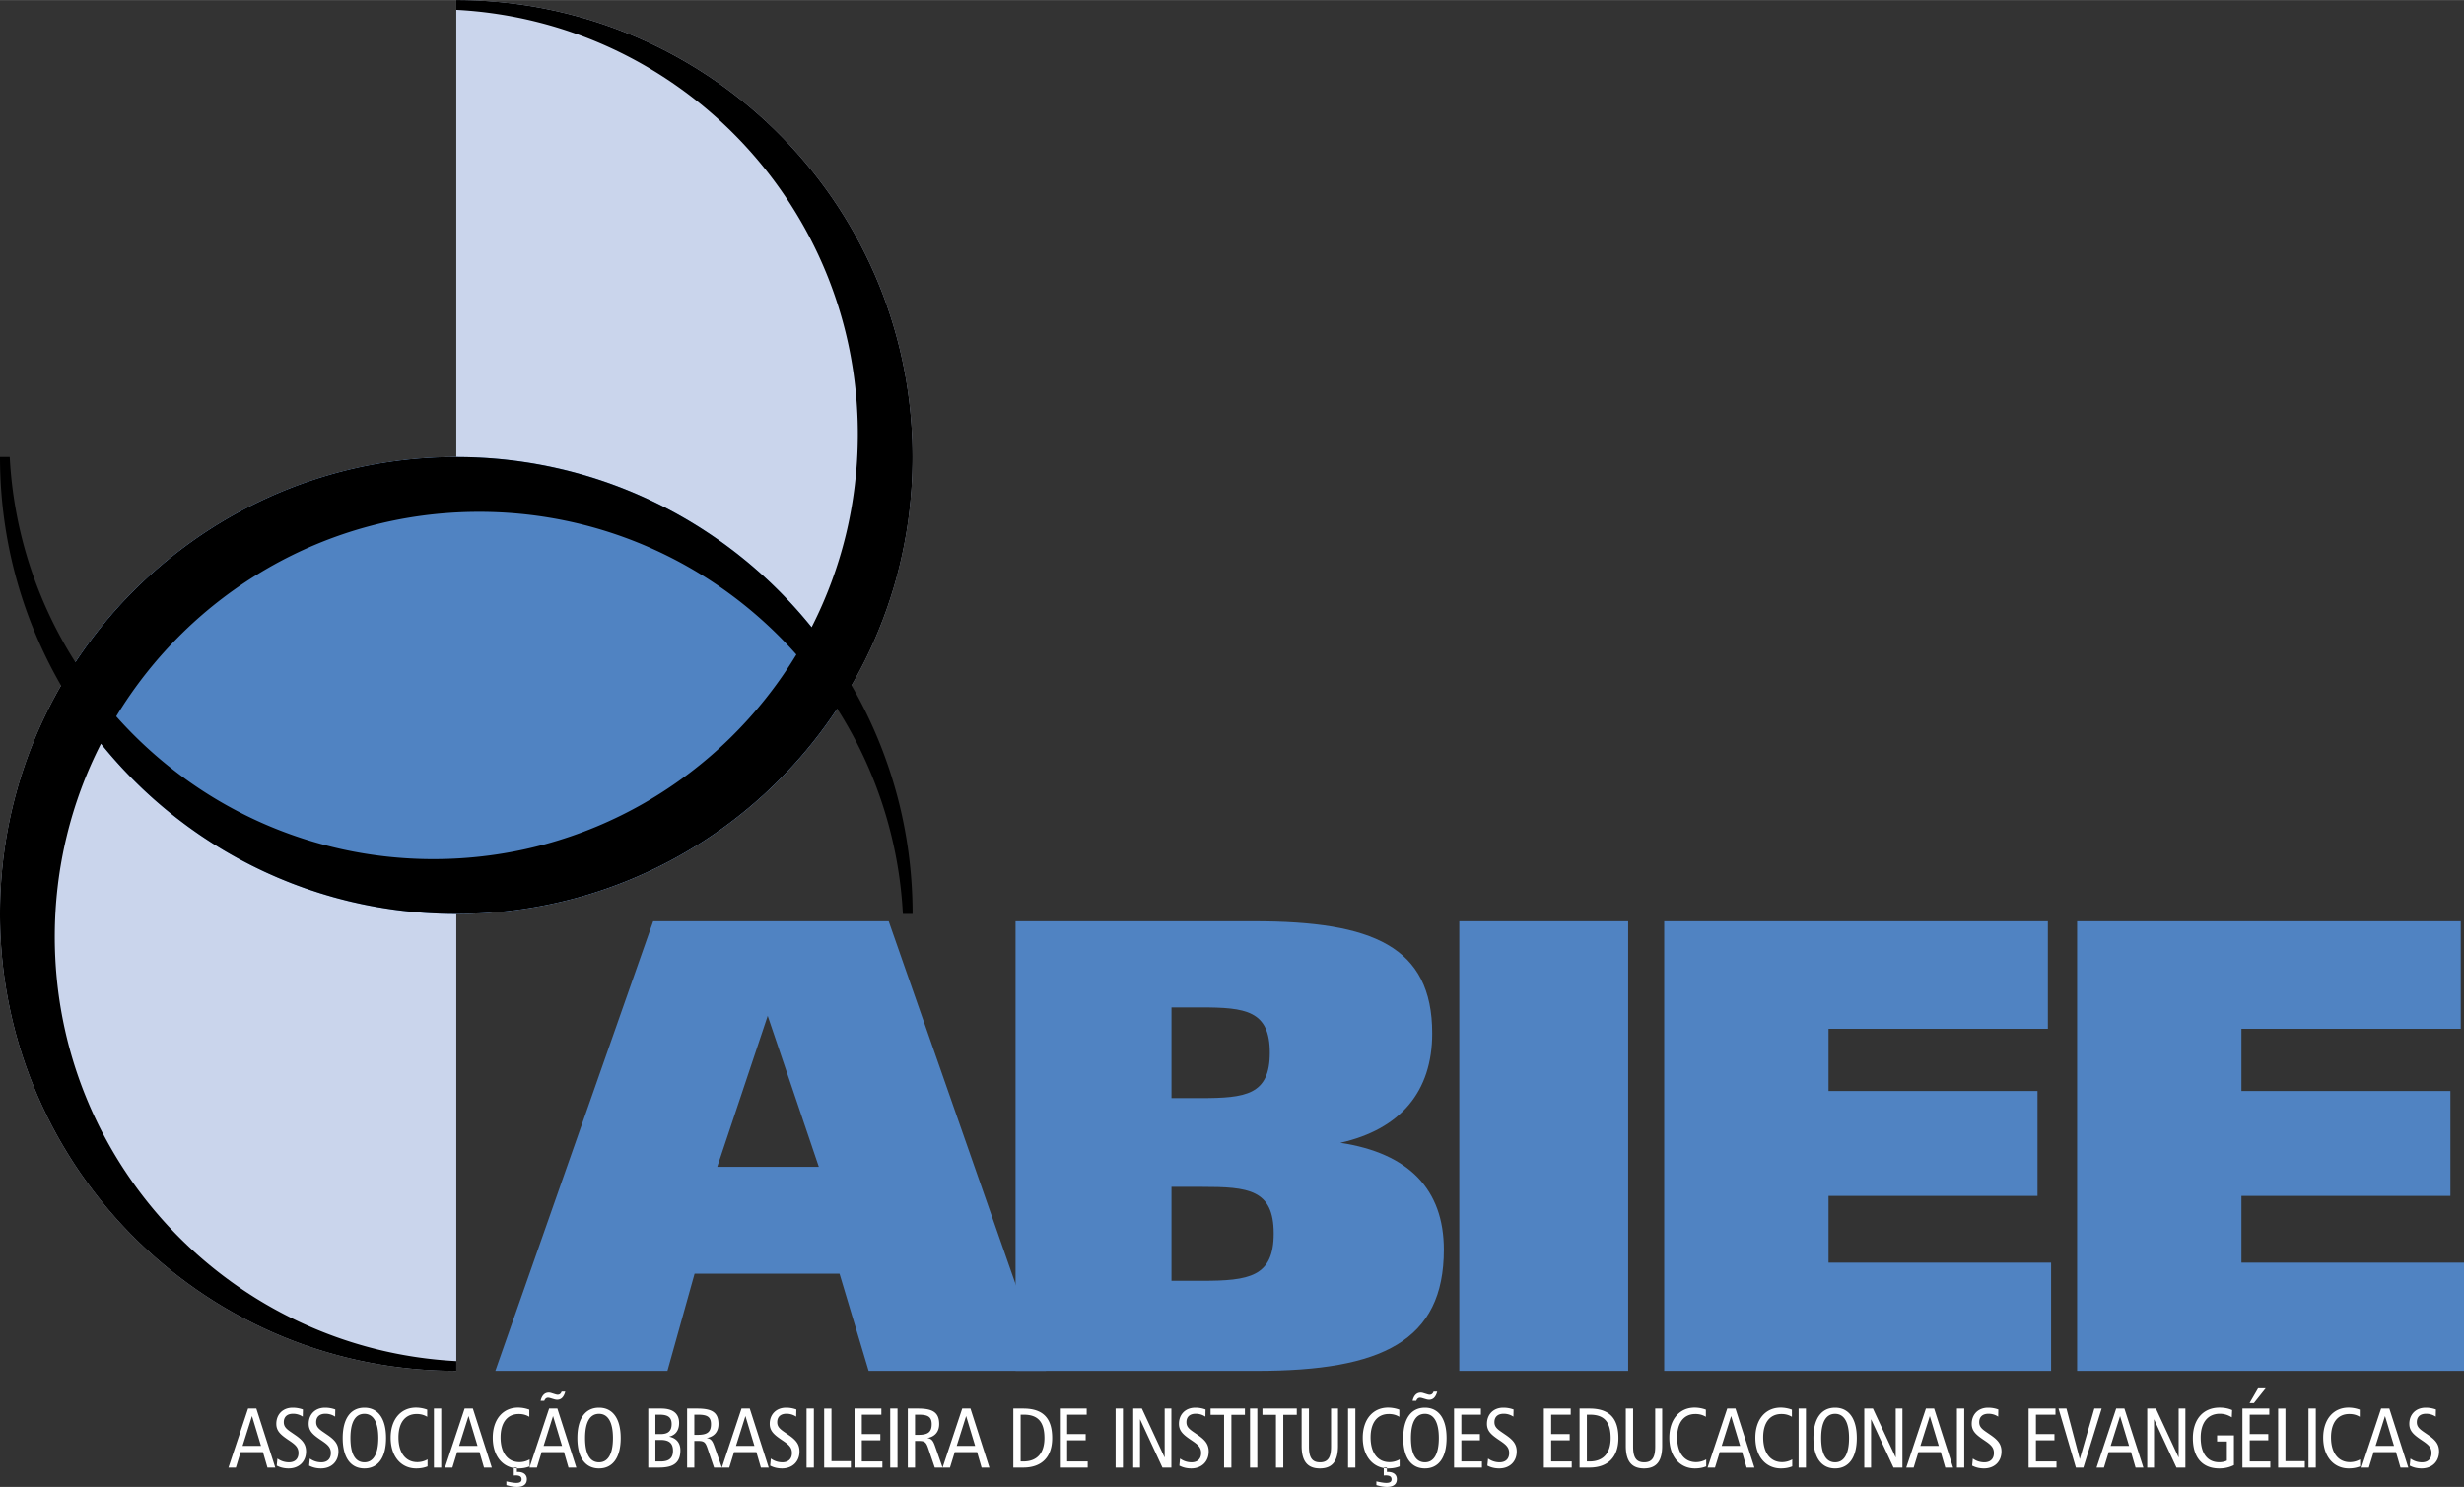
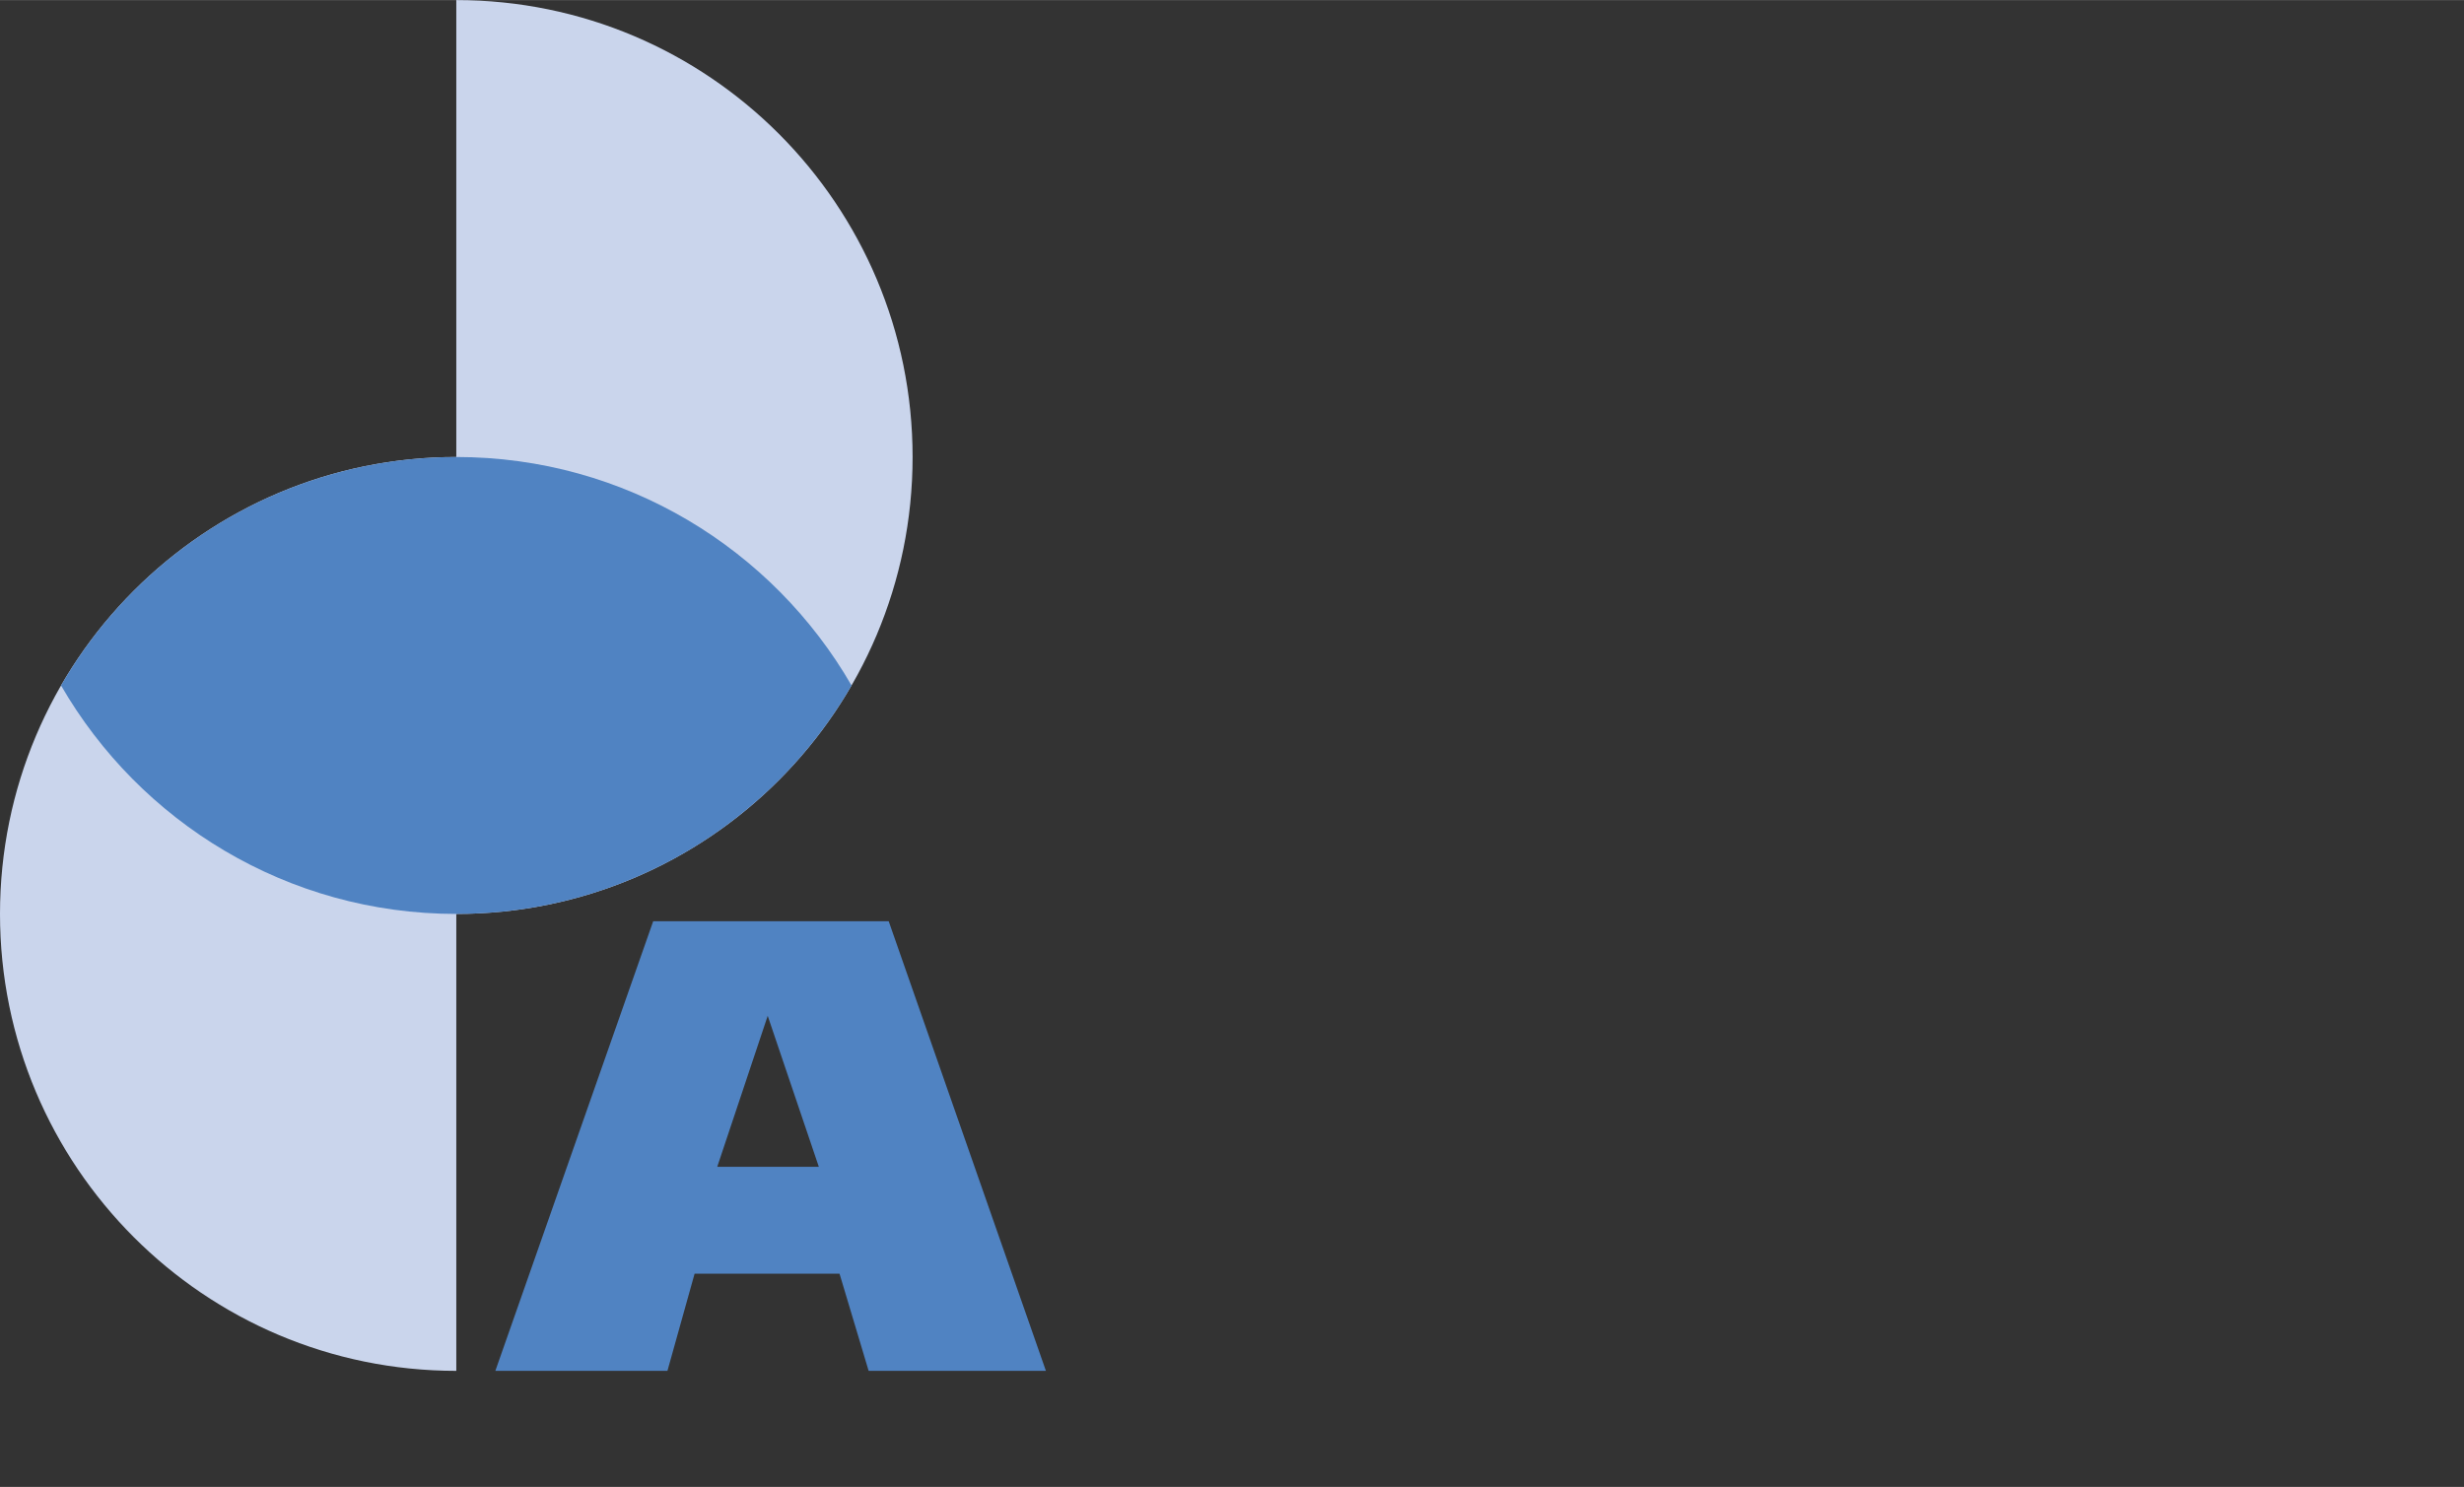
<svg xmlns="http://www.w3.org/2000/svg" width="2500" height="1509" viewBox="0 0 481.969 290.885">
  <rect x="0" y="0" width="481.969" height="290.885" fill="#333333" stroke="none" />
  <g fill-rule="evenodd" clip-rule="evenodd">
    <path d="M89.254 89.392C39.96 89.392 0 129.414 0 178.785c0 49.37 39.96 89.393 89.254 89.393v-89.393c49.295 0 89.253-40.022 89.253-89.393S138.549 0 89.254 0v89.392z" fill="#cad5ec" />
    <path d="M11.941 134.088c15.432 26.721 44.276 44.697 77.313 44.697s61.881-17.977 77.313-44.697c-15.433-26.719-44.276-44.696-77.313-44.696s-61.881 17.977-77.313 44.696z" fill="#5083c2" />
-     <path d="M155.774 128.041c-14.559 23.991-40.902 40.017-70.983 40.017-24.684 0-46.853-10.793-62.057-27.923 14.559-23.991 40.902-40.016 70.983-40.016 24.686 0 46.854 10.792 62.057 27.922zM89.254 1.905c43.769 2.323 78.544 38.602 78.544 83.018 0 13.6-3.262 26.437-9.042 37.771-16.36-20.311-41.416-33.302-69.501-33.302-31.13 0-58.536 15.96-74.508 40.158A82.744 82.744 0 0 1 1.903 89.392H0c0 16.282 4.347 31.548 11.941 44.696C4.347 147.236 0 162.502 0 178.785c0 49.37 39.96 89.393 89.254 89.393v-1.907c-43.768-2.321-78.542-38.601-78.542-83.016 0-13.602 3.259-26.438 9.041-37.772 16.36 20.311 41.416 33.303 69.501 33.303 31.129 0 58.537-15.961 74.508-40.158a82.761 82.761 0 0 1 12.844 40.158h1.902c0-16.283-4.346-31.549-11.94-44.697 7.594-13.147 11.94-28.414 11.94-44.696C178.507 40.021 138.549 0 89.254 0v1.905z" />
-     <path d="M50.138 275.548l3.708 11.558h-1.529l-.882-3.031h-4.373l-.93 3.031h-1.447l3.84-11.558h1.613zm-2.693 7.311h3.608l-1.762-5.846-1.846 5.846zM59.218 277.131a3.41 3.41 0 0 0-1.896-.566c-1.179 0-1.812.632-1.812 1.648 0 1.133.848 1.547 2.211 2.498 1.38.949 2.145 1.766 2.145 3.246 0 1.967-1.363 3.315-3.425 3.315-.831 0-1.63-.185-2.311-.551l.133-1.382a3.812 3.812 0 0 0 2.245.732c1.181 0 1.879-.666 1.879-1.814 0-1.215-.749-1.731-2.062-2.615-1.43-.982-2.278-1.697-2.278-3.113 0-1.848 1.28-3.147 3.193-3.147a5.82 5.82 0 0 1 2.012.35l-.034 1.399zM65.554 277.131a3.41 3.41 0 0 0-1.896-.566c-1.18 0-1.812.632-1.812 1.648 0 1.133.848 1.547 2.21 2.498 1.38.949 2.145 1.766 2.145 3.246 0 1.967-1.363 3.315-3.425 3.315-.831 0-1.629-.185-2.311-.551l.133-1.382a3.81 3.81 0 0 0 2.244.732c1.181 0 1.878-.666 1.878-1.814 0-1.215-.748-1.731-2.061-2.615-1.43-.982-2.278-1.697-2.278-3.113 0-1.848 1.28-3.147 3.192-3.147.715 0 1.364.117 2.012.35l-.031 1.399zM75.514 281.327c0 3.896-1.613 5.945-4.239 5.945-2.627 0-4.24-2.049-4.24-5.945 0-3.897 1.613-5.945 4.24-5.945 2.626 0 4.239 2.048 4.239 5.945zm-6.966 0c0 3.147.964 4.745 2.727 4.745 1.746 0 2.727-1.614 2.727-4.745 0-3.13-.981-4.746-2.727-4.746-1.763 0-2.727 1.598-2.727 4.746zM83.563 277.163c-.499-.299-1.147-.548-2.045-.548-2.228 0-3.574 1.648-3.574 4.579 0 3.114 1.479 4.845 3.691 4.845a4.08 4.08 0 0 0 1.995-.532v1.365c-.765.3-1.48.4-2.212.4-2.893 0-5.003-2.265-5.003-6.012 0-3.663 2.044-5.896 4.954-5.896a6.52 6.52 0 0 1 2.194.4v1.399zM86.308 275.548v11.557h-1.43v-11.557h1.43zM92.494 275.548l3.707 11.558h-1.529l-.881-3.031h-4.374l-.93 3.031H87.04l3.842-11.558h1.612zm-2.693 7.311h3.606l-1.761-5.846-1.845 5.846zM103.535 277.163c-.499-.299-1.147-.548-2.045-.548-2.227 0-3.575 1.648-3.575 4.579 0 3.114 1.481 4.845 3.691 4.845.698 0 1.364-.183 1.995-.532v1.365c-.765.3-1.479.4-2.211.4-2.893 0-5.004-2.265-5.004-6.012 0-3.663 2.044-5.896 4.955-5.896.715 0 1.446.134 2.194.4v1.399zm-2.427 9.942v.85h.148c1.164 0 1.797.532 1.797 1.431 0 .967-.648 1.499-1.929 1.499-.649 0-1.331-.133-2.078-.35v-.732c.881.2 1.529.299 1.928.299.698 0 1.048-.198 1.048-.682 0-.549-.367-.782-1.181-.782-.1 0-.216.017-.348.017v-1.549h.615v-.001zM109.024 275.548l3.707 11.558h-1.529l-.882-3.031h-4.373l-.93 3.031h-1.447l3.841-11.558h1.613zm1.545-3.313c-.282 1.065-.797 1.598-1.579 1.598-.167 0-.365-.032-.549-.083l-.781-.232a1.678 1.678 0 0 0-.449-.083c-.348 0-.581.199-.748.6h-.715c.249-1.05.798-1.6 1.596-1.6.183 0 .35.034.5.084l.797.249c.167.051.317.084.449.084.367 0 .616-.2.765-.616h.714v-.001zm-4.239 10.624h3.609l-1.763-5.846-1.846 5.846zM121.412 281.327c0 3.896-1.613 5.945-4.239 5.945-2.627 0-4.24-2.049-4.24-5.945 0-3.897 1.613-5.945 4.24-5.945 2.626 0 4.239 2.048 4.239 5.945zm-6.967 0c0 3.147.964 4.745 2.727 4.745 1.745 0 2.726-1.614 2.726-4.745 0-3.13-.981-4.746-2.726-4.746-1.762 0-2.727 1.598-2.727 4.746zM129.33 275.548c2.326 0 3.507.999 3.507 2.815 0 1.449-.681 2.381-1.961 2.681 1.446.3 2.211 1.249 2.211 2.664 0 2.432-1.33 3.397-4.141 3.397h-2.144v-11.558h2.528v.001zm-1.131 4.996h1.031c1.463 0 2.145-.615 2.145-1.964 0-1.384-.814-1.832-2.36-1.832h-.815v3.796h-.001zm0 5.362h1.031c1.63 0 2.411-.649 2.411-2.098 0-1.482-.781-2.115-2.411-2.115h-1.031v4.213zM136.362 275.548c2.728 0 4.174.634 4.174 3.032 0 1.497-.814 2.464-2.328 2.747.897.099 1.181.616 1.546 1.665l1.447 4.113h-1.529l-1.248-3.681c-.399-1.182-.631-1.531-1.795-1.531h-.816v5.212H134.4v-11.558h1.962v.001zm-.548 5.146h.616c1.828 0 2.644-.466 2.644-2.099 0-1.515-.882-1.848-2.562-1.848h-.698v3.947zM146.657 275.548l3.707 11.558h-1.529l-.882-3.031h-4.373l-.932 3.031h-1.446l3.841-11.558h1.614zm-2.694 7.311h3.607l-1.761-5.846-1.846 5.846zM155.736 277.131a3.405 3.405 0 0 0-1.895-.566c-1.181 0-1.812.632-1.812 1.648 0 1.133.848 1.547 2.211 2.498 1.379.949 2.144 1.766 2.144 3.246 0 1.967-1.363 3.315-3.424 3.315-.833 0-1.63-.185-2.312-.551l.133-1.382a3.814 3.814 0 0 0 2.244.732c1.181 0 1.878-.666 1.878-1.814 0-1.215-.748-1.731-2.062-2.615-1.43-.982-2.278-1.697-2.278-3.113 0-1.848 1.28-3.147 3.193-3.147.715 0 1.363.117 2.012.35l-.032 1.399zM159.196 275.548v11.557h-1.43v-11.557h1.43zM162.639 275.548v10.308h3.791v1.249h-5.221v-11.557h1.43zM172.4 275.548v1.2h-3.824v3.796h3.624v1.216h-3.624v4.146h4.024v1.199h-5.453v-11.557h5.253zM175.56 275.548v11.557h-1.43v-11.557h1.43zM179.536 275.548c2.727 0 4.172.634 4.172 3.032 0 1.497-.814 2.464-2.327 2.747.899.099 1.181.616 1.546 1.665l1.447 4.113h-1.529l-1.248-3.681c-.399-1.182-.631-1.531-1.795-1.531h-.815v5.212h-1.413v-11.558h1.962v.001zm-.55 5.146h.616c1.829 0 2.643-.466 2.643-2.099 0-1.515-.881-1.848-2.561-1.848h-.698v3.947zM189.829 275.548l3.707 11.558h-1.529l-.881-3.031h-4.374l-.931 3.031h-1.447l3.841-11.558h1.614zm-2.693 7.311h3.608l-1.763-5.846-1.845 5.846zM200.141 275.548c3.841 0 5.67 1.831 5.67 5.779 0 3.681-1.996 5.778-5.67 5.778h-1.928v-11.558h1.928v.001zm-.499 10.358h.533c2.677 0 4.123-1.615 4.123-4.579 0-3.13-1.246-4.579-4.023-4.579h-.632v9.158h-.001zM212.562 275.548v1.2h-3.824v3.796h3.625v1.216h-3.625v4.146h4.024v1.199h-5.453v-11.557h5.253zM219.649 275.548v11.557h-1.43v-11.557h1.43zM223.358 275.548l4.456 9.593v-9.593h1.313v11.557h-1.746l-4.389-9.475v9.475h-1.33v-11.557h1.696zM235.779 277.131a3.413 3.413 0 0 0-1.896-.566c-1.181 0-1.812.632-1.812 1.648 0 1.133.848 1.547 2.21 2.498 1.38.949 2.146 1.766 2.146 3.246 0 1.967-1.365 3.315-3.426 3.315-.832 0-1.628-.185-2.311-.551l.133-1.382a3.812 3.812 0 0 0 2.244.732c1.181 0 1.879-.666 1.879-1.814 0-1.215-.748-1.731-2.062-2.615-1.43-.982-2.278-1.697-2.278-3.113 0-1.848 1.281-3.147 3.193-3.147.715 0 1.364.117 2.012.35l-.032 1.399zM243.512 275.548v1.232h-2.644v10.325h-1.43V276.78h-2.643v-1.232h6.717zM245.94 275.548v11.557h-1.43v-11.557h1.43zM253.656 275.548v1.232h-2.642v10.325h-1.431V276.78h-2.644v-1.232h6.717zM256.036 275.548v7.444c0 2.048.548 3.08 2.16 3.08 1.613 0 2.162-1.032 2.162-3.08v-7.444h1.363v7.312c0 2.963-1.097 4.413-3.558 4.413-2.445 0-3.558-1.45-3.558-4.413v-7.312h1.431zM265.114 275.548v11.557h-1.428v-11.557h1.428zM273.712 277.163c-.499-.299-1.147-.548-2.045-.548-2.229 0-3.575 1.648-3.575 4.579 0 3.114 1.48 4.845 3.691 4.845.698 0 1.363-.183 1.995-.532v1.365c-.765.3-1.48.4-2.212.4-2.893 0-5.004-2.265-5.004-6.012 0-3.663 2.045-5.896 4.955-5.896a6.53 6.53 0 0 1 2.194.4v1.399h.001zm-2.428 9.942v.85h.149c1.163 0 1.795.532 1.795 1.431 0 .967-.647 1.499-1.929 1.499-.648 0-1.33-.133-2.077-.35v-.732c.881.2 1.529.299 1.928.299.699 0 1.049-.198 1.049-.682 0-.549-.366-.782-1.181-.782-.101 0-.217.017-.349.017v-1.549h.615v-.001zM282.957 281.327c0 3.896-1.612 5.945-4.239 5.945s-4.24-2.049-4.24-5.945c0-3.897 1.613-5.945 4.24-5.945s4.239 2.048 4.239 5.945zm-6.966 0c0 3.147.964 4.745 2.727 4.745 1.746 0 2.726-1.614 2.726-4.745 0-3.13-.979-4.746-2.726-4.746-1.763 0-2.727 1.598-2.727 4.746zm5.137-9.092c-.283 1.065-.799 1.598-1.579 1.598-.167 0-.365-.032-.549-.083l-.782-.232a1.672 1.672 0 0 0-.448-.083c-.349 0-.581.199-.748.6h-.715c.249-1.05.799-1.6 1.597-1.6.182 0 .349.034.498.084l.799.249c.166.051.314.084.447.084.367 0 .616-.2.766-.616h.714v-.001zM289.675 275.548v1.2h-3.824v3.796h3.625v1.216h-3.625v4.146h4.024v1.199h-5.453v-11.557h5.253zM296.028 277.131a3.41 3.41 0 0 0-1.895-.566c-1.182 0-1.812.632-1.812 1.648 0 1.133.848 1.547 2.211 2.498 1.38.949 2.145 1.766 2.145 3.246 0 1.967-1.363 3.315-3.426 3.315-.83 0-1.629-.185-2.311-.551l.134-1.382a3.807 3.807 0 0 0 2.244.732c1.181 0 1.879-.666 1.879-1.814 0-1.215-.748-1.731-2.062-2.615-1.43-.982-2.278-1.697-2.278-3.113 0-1.848 1.28-3.147 3.192-3.147.715 0 1.363.117 2.012.35l-.033 1.399zM307.237 275.548v1.2h-3.823v3.796h3.624v1.216h-3.624v4.146h4.024v1.199h-5.453v-11.557h5.252zM310.897 275.548c3.841 0 5.669 1.831 5.669 5.779 0 3.681-1.995 5.778-5.669 5.778h-1.929v-11.558h1.929v.001zm-.499 10.358h.532c2.678 0 4.123-1.615 4.123-4.579 0-3.13-1.247-4.579-4.023-4.579h-.632v9.158zM319.444 275.548v7.444c0 2.048.549 3.08 2.16 3.08 1.614 0 2.162-1.032 2.162-3.08v-7.444h1.364v7.312c0 2.963-1.098 4.413-3.557 4.413-2.444 0-3.559-1.45-3.559-4.413v-7.312h1.43zM333.678 277.163c-.499-.299-1.147-.548-2.044-.548-2.229 0-3.576 1.648-3.576 4.579 0 3.114 1.48 4.845 3.692 4.845a4.08 4.08 0 0 0 1.995-.532v1.365c-.766.3-1.481.4-2.212.4-2.893 0-5.004-2.265-5.004-6.012 0-3.663 2.044-5.896 4.954-5.896a6.53 6.53 0 0 1 2.194.4v1.399h.001zM339.465 275.548l3.708 11.558h-1.529l-.881-3.031h-4.373l-.931 3.031h-1.447l3.841-11.558h1.612zm-2.694 7.311h3.608l-1.762-5.846-1.846 5.846zM350.507 277.163c-.5-.299-1.146-.548-2.045-.548-2.229 0-3.575 1.648-3.575 4.579 0 3.114 1.48 4.845 3.691 4.845a4.08 4.08 0 0 0 1.995-.532v1.365c-.765.3-1.479.4-2.211.4-2.894 0-5.006-2.265-5.006-6.012 0-3.663 2.045-5.896 4.955-5.896.715 0 1.446.134 2.195.4v1.399h.001zM353.252 275.548v11.557h-1.432v-11.557h1.432zM363.195 281.327c0 3.896-1.612 5.945-4.24 5.945-2.626 0-4.239-2.049-4.239-5.945 0-3.897 1.613-5.945 4.239-5.945 2.628 0 4.24 2.048 4.24 5.945zm-6.966 0c0 3.147.964 4.745 2.727 4.745 1.747 0 2.728-1.614 2.728-4.745 0-3.13-.98-4.746-2.728-4.746-1.764 0-2.727 1.598-2.727 4.746zM366.355 275.548l4.457 9.593v-9.593h1.314v11.557h-1.748l-4.388-9.475v9.475h-1.329v-11.557h1.694zM378.328 275.548l3.707 11.558h-1.529l-.881-3.031h-4.374l-.93 3.031h-1.447l3.842-11.558h1.612zm-2.693 7.311h3.606l-1.761-5.846-1.845 5.846zM384.214 275.548v11.557h-1.429v-11.557h1.429zM390.851 277.131a3.413 3.413 0 0 0-1.896-.566c-1.181 0-1.812.632-1.812 1.648 0 1.133.847 1.547 2.21 2.498 1.38.949 2.146 1.766 2.146 3.246 0 1.967-1.364 3.315-3.427 3.315-.831 0-1.629-.185-2.311-.551l.133-1.382a3.81 3.81 0 0 0 2.246.732c1.18 0 1.877-.666 1.877-1.814 0-1.215-.748-1.731-2.062-2.615-1.429-.982-2.278-1.697-2.278-3.113 0-1.848 1.281-3.147 3.193-3.147.715 0 1.363.117 2.012.35l-.031 1.399zM402.061 275.548v1.2h-3.825v3.796h3.624v1.216h-3.624v4.146h4.024v1.199h-5.454v-11.557h5.255zM404.206 275.548l2.61 9.892 2.844-9.892h1.429l-3.573 11.557h-1.464l-3.392-11.557h1.546zM415.546 275.548l3.709 11.558h-1.531l-.881-3.031h-4.372l-.932 3.031h-1.445l3.84-11.558h1.612zm-2.692 7.311h3.606l-1.763-5.846-1.843 5.846zM421.7 275.548l4.455 9.593v-9.593h1.314v11.557h-1.745l-4.39-9.475v9.475h-1.329v-11.557h1.695zM436.549 277.264c-.749-.466-1.513-.699-2.345-.699-2.295 0-3.74 1.665-3.74 4.662 0 3.114 1.312 4.83 3.624 4.83.531 0 1.016-.084 1.497-.316v-3.746h-1.913v-1.199h3.292v5.828c-.863.432-1.812.649-2.86.649-3.29 0-5.17-2.116-5.17-5.929 0-3.746 2.062-5.979 5.221-5.979.915 0 1.763.167 2.461.482l-.067 1.417zM443.883 275.548v1.2h-3.824v3.796h3.624v1.216h-3.624v4.146h4.024v1.199h-5.454v-11.558h5.254v.001zm-.715-3.946l-2.295 2.882h-.849l1.663-2.882h1.481zM447.043 275.548v10.308h3.79v1.249h-5.22v-11.557h1.43zM452.979 275.548v11.557h-1.429v-11.557h1.429zM461.577 277.163c-.499-.299-1.147-.548-2.045-.548-2.229 0-3.575 1.648-3.575 4.579 0 3.114 1.479 4.845 3.691 4.845.699 0 1.363-.183 1.995-.532v1.365c-.765.3-1.48.4-2.211.4-2.895 0-5.005-2.265-5.005-6.012 0-3.663 2.045-5.896 4.954-5.896.716 0 1.447.134 2.195.4v1.399h.001zM467.363 275.548l3.708 11.558h-1.529l-.882-3.031h-4.372l-.932 3.031h-1.445l3.841-11.558h1.611zm-2.692 7.311h3.607l-1.762-5.846-1.845 5.846zM476.443 277.131a3.41 3.41 0 0 0-1.895-.566c-1.181 0-1.812.632-1.812 1.648 0 1.133.849 1.547 2.21 2.498 1.381.949 2.146 1.766 2.146 3.246 0 1.967-1.364 3.315-3.425 3.315-.83 0-1.629-.185-2.311-.551l.134-1.382a3.809 3.809 0 0 0 2.243.732c1.181 0 1.879-.666 1.879-1.814 0-1.215-.748-1.731-2.062-2.615-1.431-.982-2.277-1.697-2.277-3.113 0-1.848 1.279-3.147 3.192-3.147.715 0 1.363.117 2.012.35l-.034 1.399z" fill="#fff" />
    <path d="M135.867 249.166h28.348l5.695 19.013h34.675l-30.751-87.965h-46.066L96.89 268.179h33.664l5.313-19.013zm4.429-20.913l9.871-29.533 9.998 29.533h-19.869z" fill="#5083c2" />
-     <path d="M198.647 268.179h47.204c24.424 0 36.573-5.83 36.573-23.702 0-11.788-6.835-18.887-20.248-20.914 11.77-2.662 17.97-10.014 17.97-21.42 0-16.986-11.642-21.929-34.802-21.929h-46.697v87.965zm30.499-71.107h5.695c8.859 0 13.541.634 13.541 8.872 0 8.239-4.682 8.873-13.541 8.873h-5.695v-17.745zm0 35.11h5.948c9.112 0 14.048.507 14.048 9.127 0 8.491-4.809 9.251-14.048 9.251h-5.948v-18.378zM285.446 268.179h33.031v-87.965h-33.031v87.965zM325.526 268.179h75.678v-21.167H357.67v-13.056h40.877v-20.533H357.67v-12.169h42.901v-21.04h-75.045v87.965zM406.29 268.179h75.679v-21.167h-43.533v-13.056h40.876v-20.533h-40.876v-12.169h42.9v-21.04H406.29v87.965z" fill="#5083c2" />
  </g>
</svg>